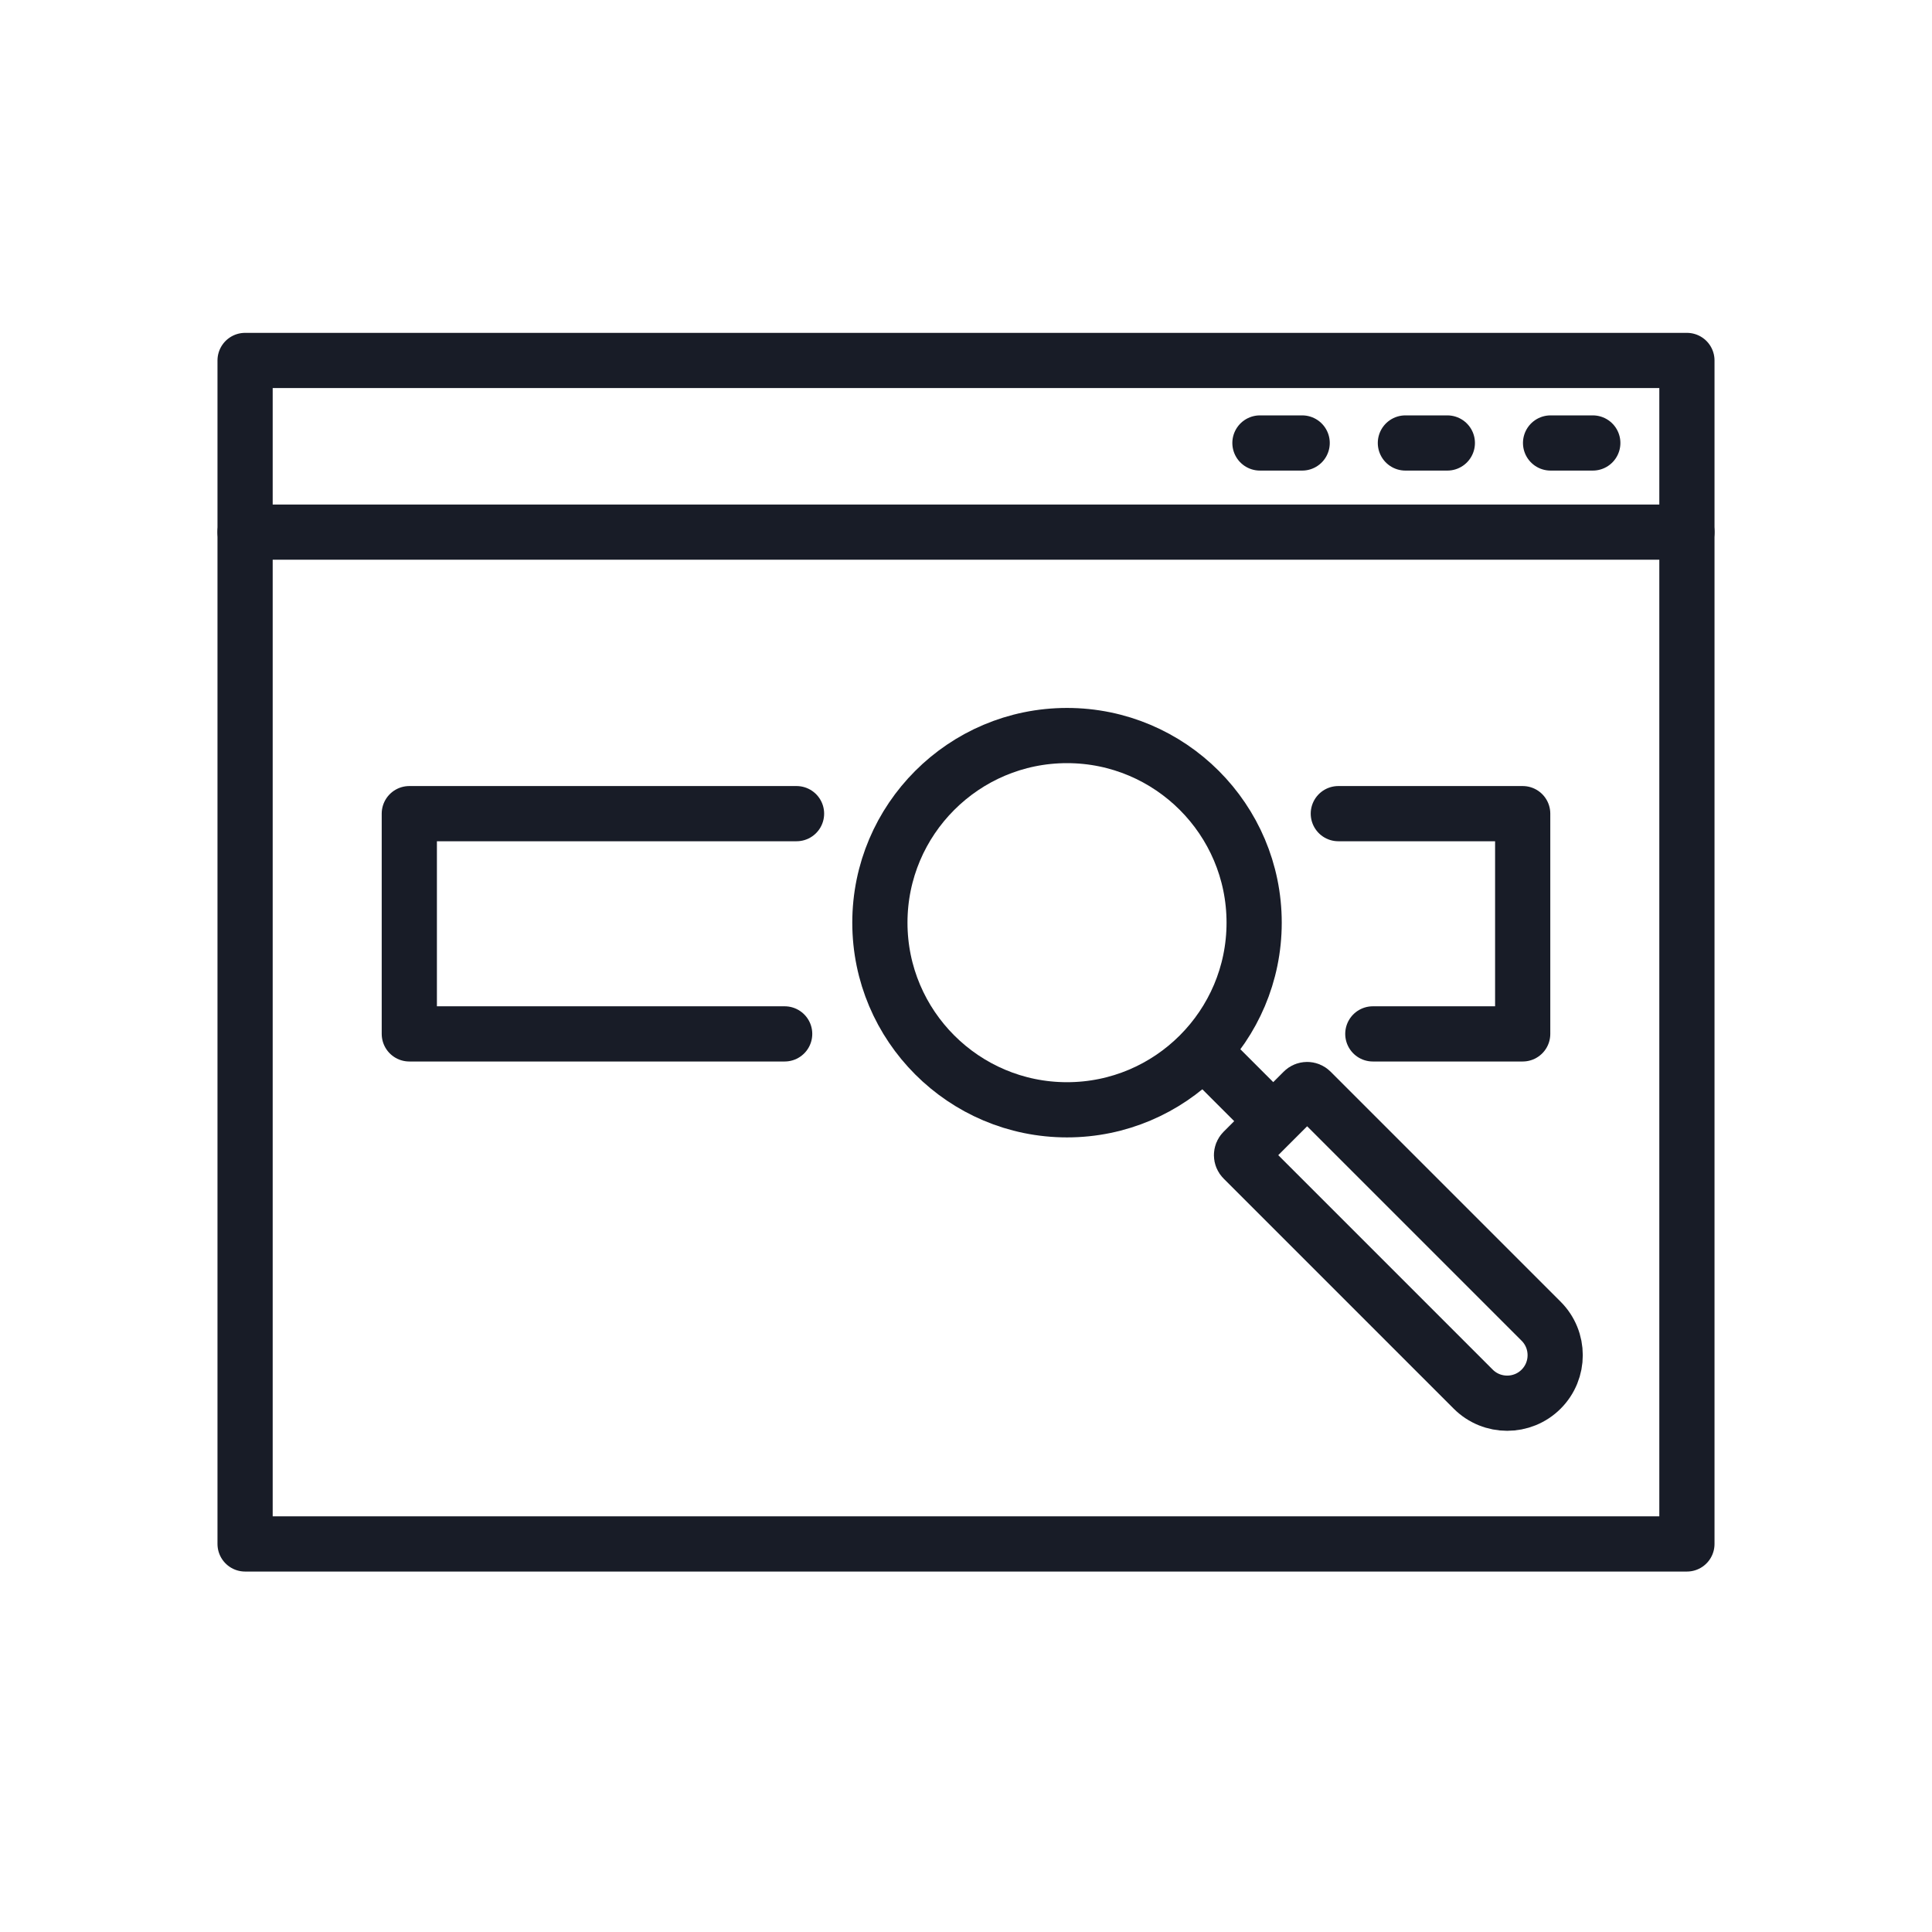
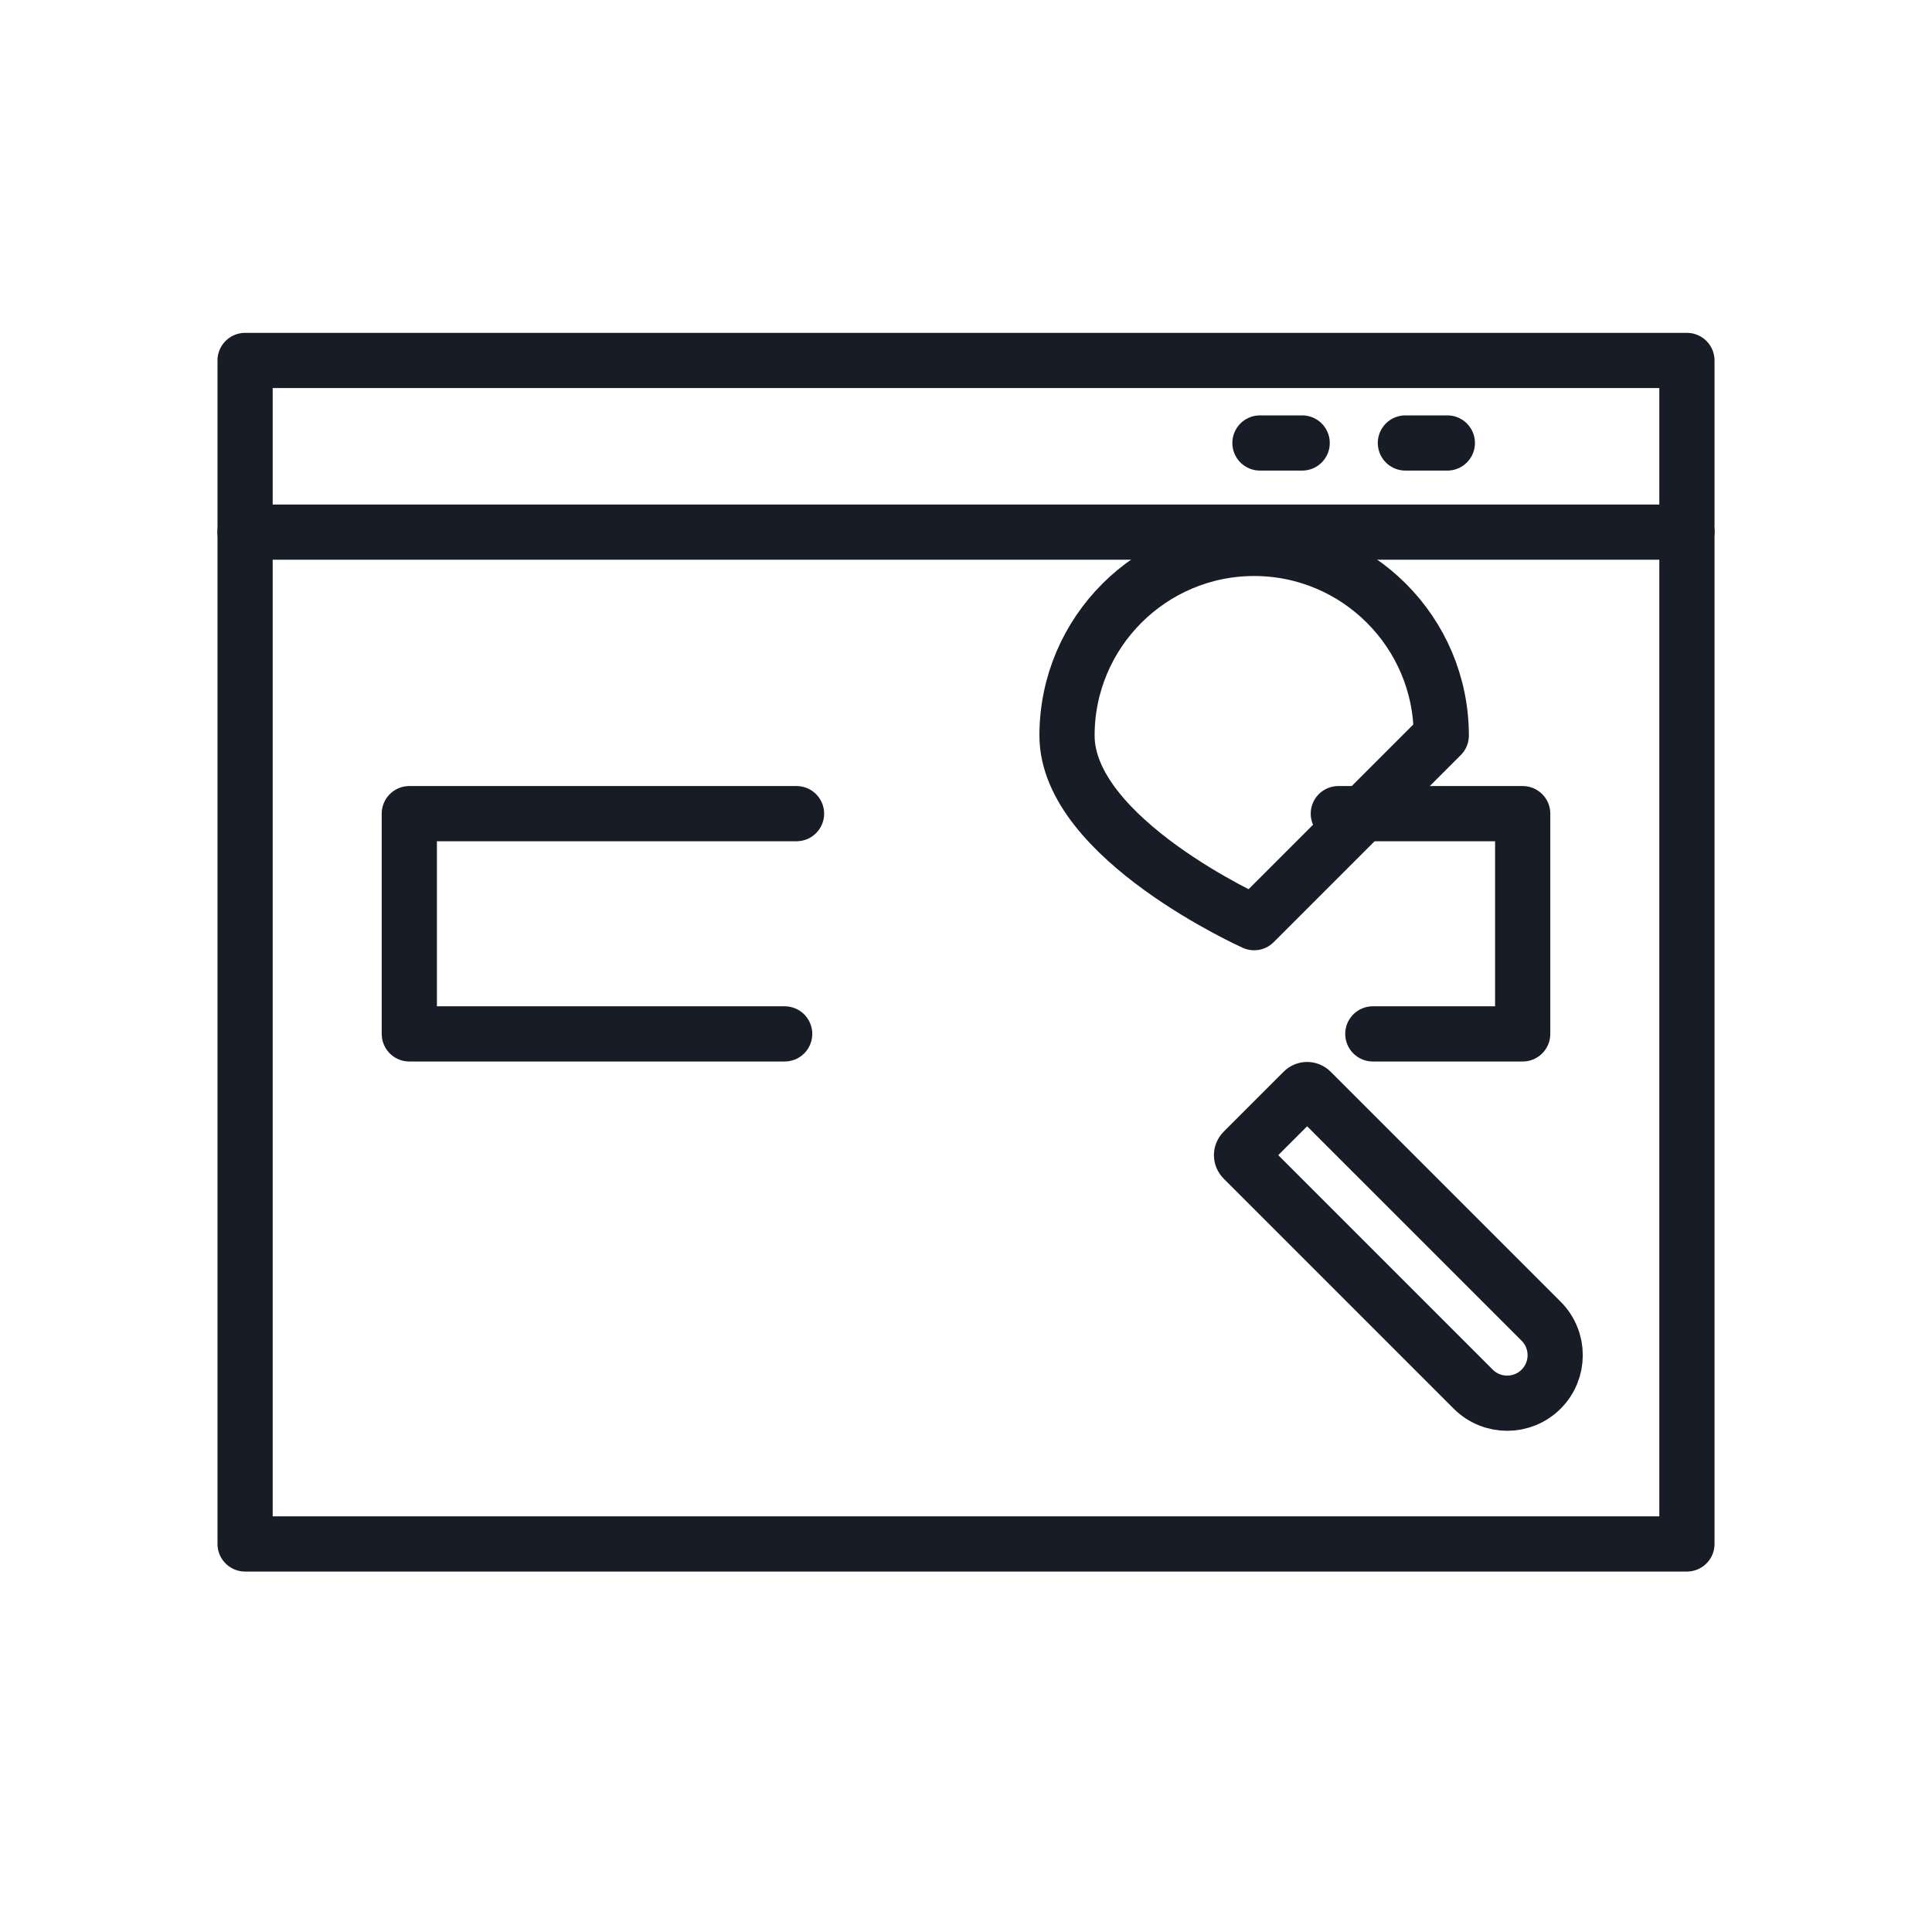
<svg xmlns="http://www.w3.org/2000/svg" viewBox="0 0 70 70">
  <defs>
    <style>
			.cls-1{fill:none;}.cls-1,.cls-2{stroke:#181c27;stroke-linecap:round;stroke-linejoin:round;stroke-width:2px;}.cls-2{fill:none;}
		</style>
  </defs>
  <rect class="cls-1" x="8.88" y="13.06" width="52.24" height="42.88" />
  <g>
    <polyline class="cls-1" points="28.43 37.46 14.83 37.46 14.83 29.48 28.86 29.48" />
    <polyline class="cls-1" points="48.49 29.48 55.17 29.48 55.17 37.46 49.74 37.46" />
  </g>
  <g>
-     <path class="cls-2" d="M45.44,33.43c0,3.74-3.04,6.78-6.78,6.78s-6.78-3.04-6.78-6.78,3.04-6.78,6.78-6.78,6.78,3.04,6.78,6.78Z" />
-     <line class="cls-2" x1="45.98" y1="40.47" x2="43.74" y2="38.23" />
+     <path class="cls-2" d="M45.44,33.43s-6.78-3.04-6.78-6.78,3.04-6.78,6.78-6.78,6.78,3.04,6.78,6.78Z" />
    <path class="cls-2" d="M49.44,38.61h3.08c.11,0,.2,.09,.2,.2v11.79c0,.96-.78,1.74-1.74,1.74h0c-.96,0-1.74-.78-1.74-1.74v-11.79c0-.11,.09-.2,.2-.2Z" transform="translate(-17.22 49.37) rotate(-45)" />
  </g>
  <line class="cls-2" x1="8.88" y1="19.28" x2="61.12" y2="19.28" />
-   <line class="cls-2" x1="56.18" y1="16.05" x2="57.71" y2="16.05" />
  <line class="cls-2" x1="50.92" y1="16.05" x2="52.44" y2="16.05" />
  <line class="cls-2" x1="45.65" y1="16.05" x2="47.18" y2="16.05" />
</svg>